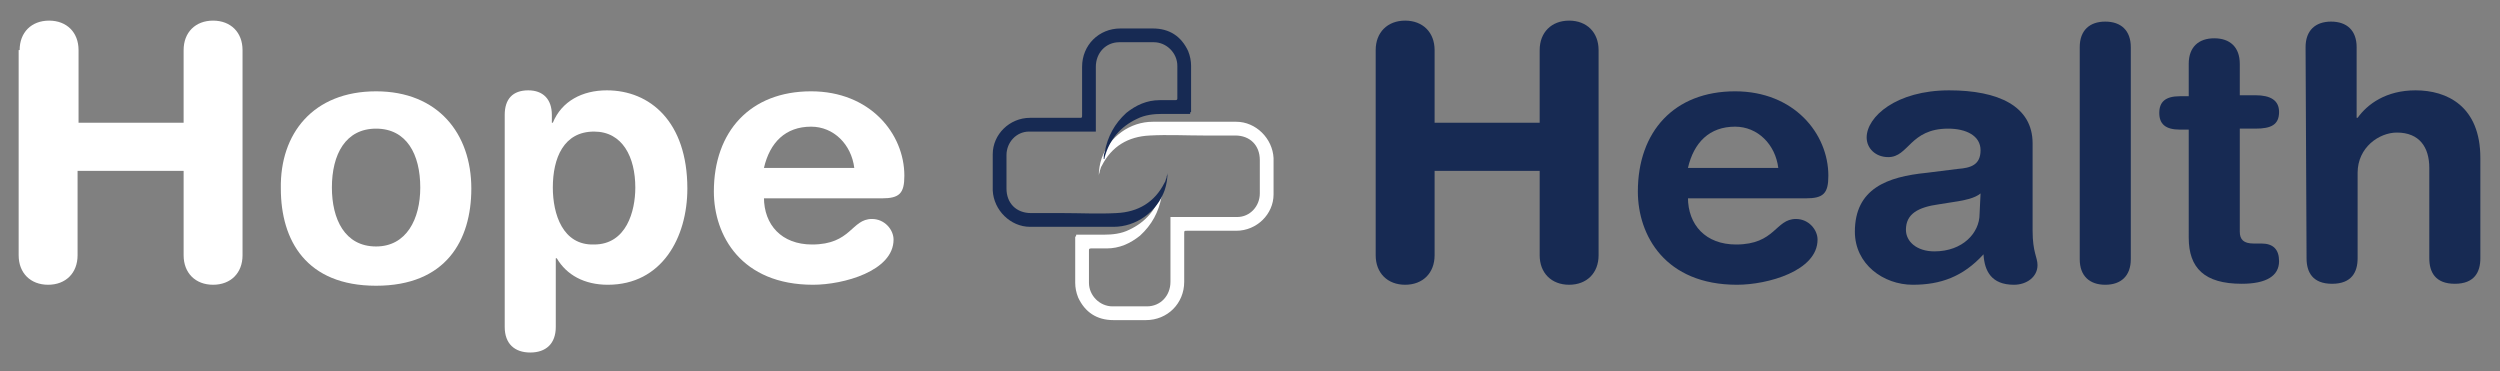
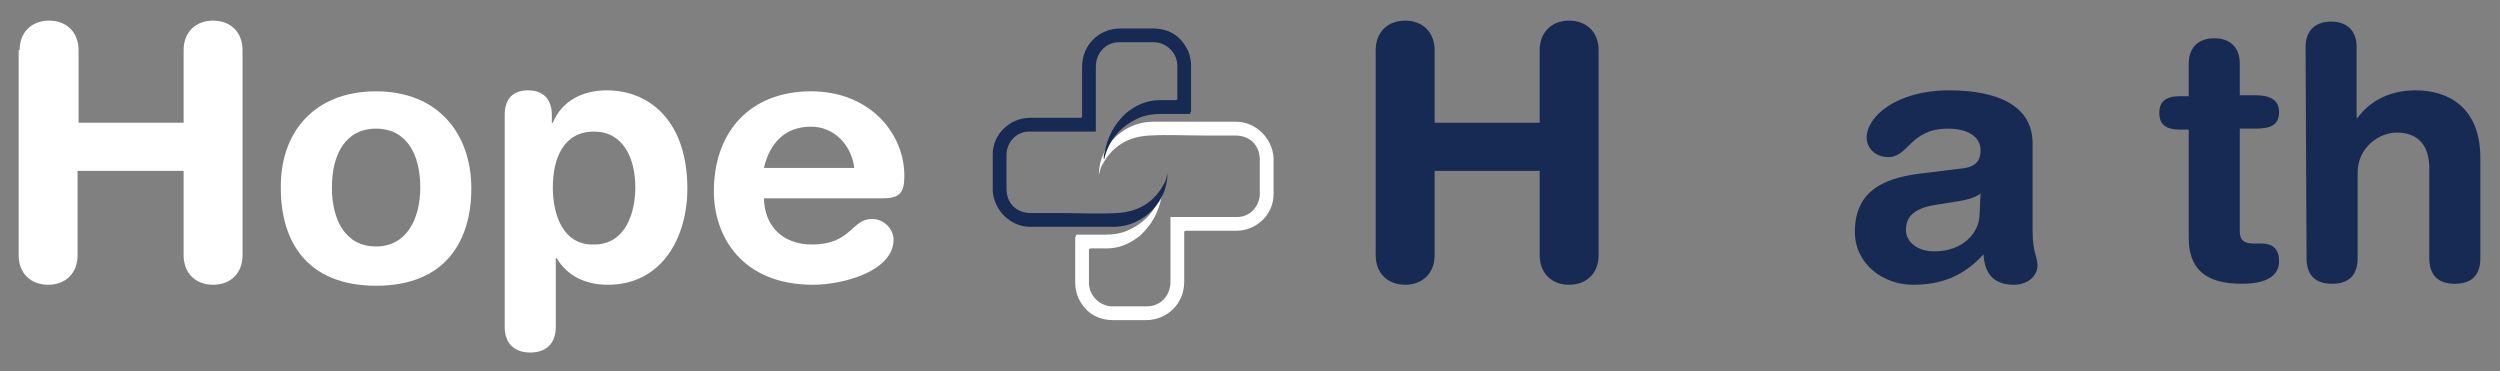
<svg xmlns="http://www.w3.org/2000/svg" version="1.1" id="Layer_1" x="0px" y="0px" viewBox="0 0 254.6 37.8" style="enable-background:new 0 0 254.6 37.8;">
  <rect x="0" y="0" width="254.6" height="37.8" fill="#808080" stroke="none" />
  <style type="text/css">
	.st0{fill:#FFFFFF;}
	.st1{fill:#172A53;}
</style>
  <g>
    <path class="st0" d="M2,5.1c0-1.8,1.2-3,3-3s3,1.2,3,3v7.4h10.7V5.1c0-1.8,1.2-3,3-3s3,1.2,3,3V26c0,1.8-1.2,3-3,3s-3-1.2-3-3v-8.6&#10;  H7.9V26c0,1.8-1.2,3-3,3s-3-1.2-3-3V5.1H2z" />
    <path class="st0" d="M38.3,9.3c6.3,0,9.7,4.3,9.7,9.9c0,5.3-2.6,9.9-9.7,9.9s-9.7-4.6-9.7-9.9C28.5,13.6,31.9,9.3,38.3,9.3z&#10;   M38.3,25.1c3.1,0,4.5-2.8,4.5-6c0-3.4-1.4-6-4.5-6s-4.5,2.6-4.5,6C33.8,22.3,35.1,25.1,38.3,25.1z" />
    <path class="st0" d="M51.4,11.7c0-1.6,0.8-2.5,2.4-2.5c1.5,0,2.4,0.9,2.4,2.5v0.8h0.1c0.9-2.2,3-3.3,5.5-3.3c4.4,0,8.2,3.2,8.2,10&#10;  c0,5-2.6,9.8-8.1,9.8c-2.4,0-4.2-1-5.2-2.7h-0.1v7c0,1.7-1,2.6-2.6,2.6s-2.6-0.9-2.6-2.6C51.4,33.3,51.4,11.7,51.4,11.7z&#10;   M60.5,13.4c-3.1,0-4.2,2.7-4.2,5.7c0,2.7,1,5.9,4.2,5.8c3.3,0,4.2-3.4,4.2-5.8C64.7,16,63.4,13.4,60.5,13.4z" />
    <path class="st0" d="M77.8,20.1c0,2.8,1.8,4.8,4.9,4.8c4,0,4-2.6,6.1-2.6c1.3,0,2.2,1.1,2.2,2.1c0,3.2-5.1,4.6-8.2,4.6&#10;  c-7.3,0-10.1-5-10.1-9.5c0-6.1,3.7-10.2,9.9-10.2c6,0,9.5,4.3,9.5,8.6c0,1.8-0.5,2.3-2.3,2.3h-12V20.1z M87,17.1&#10;  c-0.3-2.4-2.1-4.2-4.4-4.2c-2.6,0-4.2,1.6-4.8,4.2H87z" />
    <path class="st1" d="M140.1,5.1c0-1.8,1.2-3,3-3s3,1.2,3,3v7.4h10.7V5.1c0-1.8,1.2-3,3-3s3,1.2,3,3V26c0,1.8-1.2,3-3,3s-3-1.2-3-3&#10;  v-8.6h-10.7V26c0,1.8-1.2,3-3,3s-3-1.2-3-3V5.1z" />
-     <path class="st1" d="M171.9,20.1c0,2.8,1.8,4.8,4.9,4.8c4,0,4-2.6,6.1-2.6c1.3,0,2.2,1.1,2.2,2.1c0,3.2-5.1,4.6-8.2,4.6&#10;  c-7.3,0-10.1-5-10.1-9.5c0-6.1,3.7-10.2,9.9-10.2c6,0,9.5,4.3,9.5,8.6c0,1.8-0.5,2.3-2.3,2.3h-12V20.1z M181.1,17.1&#10;  c-0.3-2.4-2.1-4.2-4.4-4.2c-2.6,0-4.2,1.6-4.8,4.2H181.1z" />
    <path class="st1" d="M207,23.5c0,2.2,0.5,2.7,0.5,3.5c0,1.2-1.1,2-2.4,2c-2.3,0-3-1.4-3.1-3.1c-2.1,2.3-4.4,3.1-7.2,3.1&#10;  c-3,0-5.9-2.1-5.9-5.4c0-4.4,3.3-5.6,7.3-6l3.2-0.4c1.3-0.1,2.3-0.4,2.3-1.9s-1.5-2.2-3.3-2.2c-3.9,0-4,2.9-6.1,2.9&#10;  c-1.3,0-2.2-0.9-2.2-2c0-2.1,3-4.8,8.4-4.8c5,0,8.5,1.6,8.5,5.4V23.5z M201.7,19.7c-0.6,0.5-1.7,0.7-2.3,0.8l-1.9,0.3&#10;  c-2.2,0.3-3.4,1-3.4,2.6c0,1.2,1.1,2.2,2.9,2.2c2.9,0,4.6-1.9,4.6-3.8L201.7,19.7L201.7,19.7z" />
-     <path class="st1" d="M211.8,4.8c0-1.7,1-2.6,2.6-2.6s2.6,0.9,2.6,2.6v21.6c0,1.7-1,2.6-2.6,2.6s-2.6-0.9-2.6-2.6V4.8z" />
    <path class="st1" d="M222.9,13.2H222c-1.5,0-2.1-0.6-2.1-1.7s0.6-1.7,2.1-1.7h0.9V6.5c0-1.7,1-2.6,2.6-2.6s2.6,0.9,2.6,2.6v3.2h1.6&#10;  c1.5,0,2.4,0.5,2.4,1.7c0,1.3-0.8,1.7-2.4,1.7h-1.6v10.5c0,0.8,0.4,1.2,1.4,1.2h0.8c1.2,0,1.8,0.6,1.8,1.8c0,1.5-1.3,2.3-3.8,2.3&#10;  c-3.8,0-5.4-1.6-5.4-4.7L222.9,13.2L222.9,13.2z" />
    <path class="st1" d="M234.8,4.8c0-1.7,1-2.6,2.6-2.6s2.6,0.9,2.6,2.6V12h0.1c1-1.4,2.9-2.8,5.9-2.8c3.2,0,6.6,1.6,6.6,6.9v10.2&#10;  c0,1.4-0.6,2.6-2.6,2.6s-2.6-1.2-2.6-2.6v-9.2c0-2.1-1-3.6-3.3-3.6c-1.8,0-4,1.5-4,4.1v8.7c0,1.4-0.6,2.6-2.6,2.6s-2.6-1.2-2.6-2.6&#10;  L234.8,4.8L234.8,4.8z" />
  </g>
  <g id="qaHY7E.tif">
    <g>
      <path class="st0" d="M109.6,23.9c1,0,1.9,0,2.8,0s1.8-0.1,2.6-0.5c1.7-0.8,2.8-2.1,3.3-3.9c0-0.1,0-0.2,0.1-0.2&#10;   c0,0.2,0,0.5-0.1,0.7c-0.3,1.6-1,2.9-2.2,4c-1,0.8-2.1,1.3-3.4,1.3c-0.5,0-1.1,0-1.6,0c-0.2,0-0.2,0.1-0.2,0.2c0,1.1,0,2.2,0,3.3&#10;   c0,1.3,1.1,2.4,2.4,2.4c1.2,0,2.3,0,3.5,0c1.4,0,2.4-1.1,2.4-2.5c0-2.1,0-4.2,0-6.3c0-0.1,0-0.2,0-0.3c0.1,0,0.2,0,0.3,0&#10;   c2.2,0,4.3,0,6.5,0c1.3,0,2.3-1.1,2.3-2.4c0-1.1,0-2.3,0-3.4c0-1.5-1-2.5-2.5-2.5c-1.1,0-2.1,0-3.2,0c-1.8,0-3.7-0.1-5.5,0&#10;   c-2.2,0.1-3.9,1.1-4.9,3.1c-0.1,0.1-0.1,0.3-0.2,0.5c0,0.2-0.1,0.3-0.1,0.5c0-0.6,0.1-1.2,0.3-1.8c0.8-2.2,2.9-3.7,5.2-3.7&#10;   c2.8,0,5.7,0,8.5,0c2,0,3.7,1.7,3.8,3.7c0,1.2,0,2.5,0,3.7c0,2-1.7,3.7-3.8,3.7c-1.7,0-3.3,0-5,0c-0.3,0-0.3,0-0.3,0.3&#10;   c0,1.6,0,3.3,0,4.9c0,2.2-1.7,3.9-3.9,3.9c-1.1,0-2.2,0-3.3,0c-1.7,0-2.9-0.8-3.6-2.3c-0.2-0.5-0.3-1-0.3-1.5c0-1.6,0-3.1,0-4.7&#10;   C109.6,24.1,109.6,24,109.6,23.9z" />
    </g>
  </g>
  <g id="qaHY7E.tif_00000014600266965029496590000016619681830681382556_">
    <g>
      <path class="st1" d="M121.2,11.6c-1,0-1.9,0-2.8,0s-1.8,0.1-2.6,0.5c-1.7,0.8-2.8,2.1-3.3,3.9c0,0.1,0,0.2-0.1,0.2&#10;   c0-0.2,0-0.5,0.1-0.7c0.3-1.6,1-2.9,2.2-4c1-0.8,2.1-1.3,3.4-1.3c0.5,0,1.1,0,1.6,0c0.2,0,0.2-0.1,0.2-0.2c0-1.1,0-2.2,0-3.3&#10;   c0-1.3-1.1-2.4-2.4-2.4c-1.2,0-2.3,0-3.5,0c-1.4,0-2.4,1.1-2.4,2.5c0,2.1,0,4.2,0,6.3c0,0.1,0,0.2,0,0.3c-0.1,0-0.2,0-0.3,0&#10;   c-2.2,0-4.3,0-6.5,0c-1.3,0-2.3,1.1-2.3,2.4c0,1.1,0,2.3,0,3.4c0,1.5,1,2.5,2.5,2.5c1.1,0,2.1,0,3.2,0c1.8,0,3.7,0.1,5.5,0&#10;   c2.2-0.1,3.9-1.1,4.9-3.1c0.1-0.1,0.1-0.3,0.2-0.5c0-0.2,0.1-0.3,0.1-0.5c0,0.6-0.1,1.2-0.3,1.8c-0.8,2.2-2.9,3.7-5.2,3.7&#10;   c-2.8,0-5.7,0-8.5,0c-2,0-3.7-1.7-3.8-3.7c0-1.2,0-2.5,0-3.7c0-2,1.7-3.7,3.8-3.7c1.7,0,3.3,0,5,0c0.3,0,0.3,0,0.3-0.3&#10;   c0-1.6,0-3.3,0-4.9c0-2.2,1.7-3.9,3.9-3.9c1.1,0,2.2,0,3.3,0c1.7,0,2.9,0.8,3.6,2.3c0.2,0.5,0.3,1,0.3,1.5c0,1.6,0,3.1,0,4.7&#10;   C121.2,11.4,121.2,11.5,121.2,11.6z" />
    </g>
  </g>
</svg>